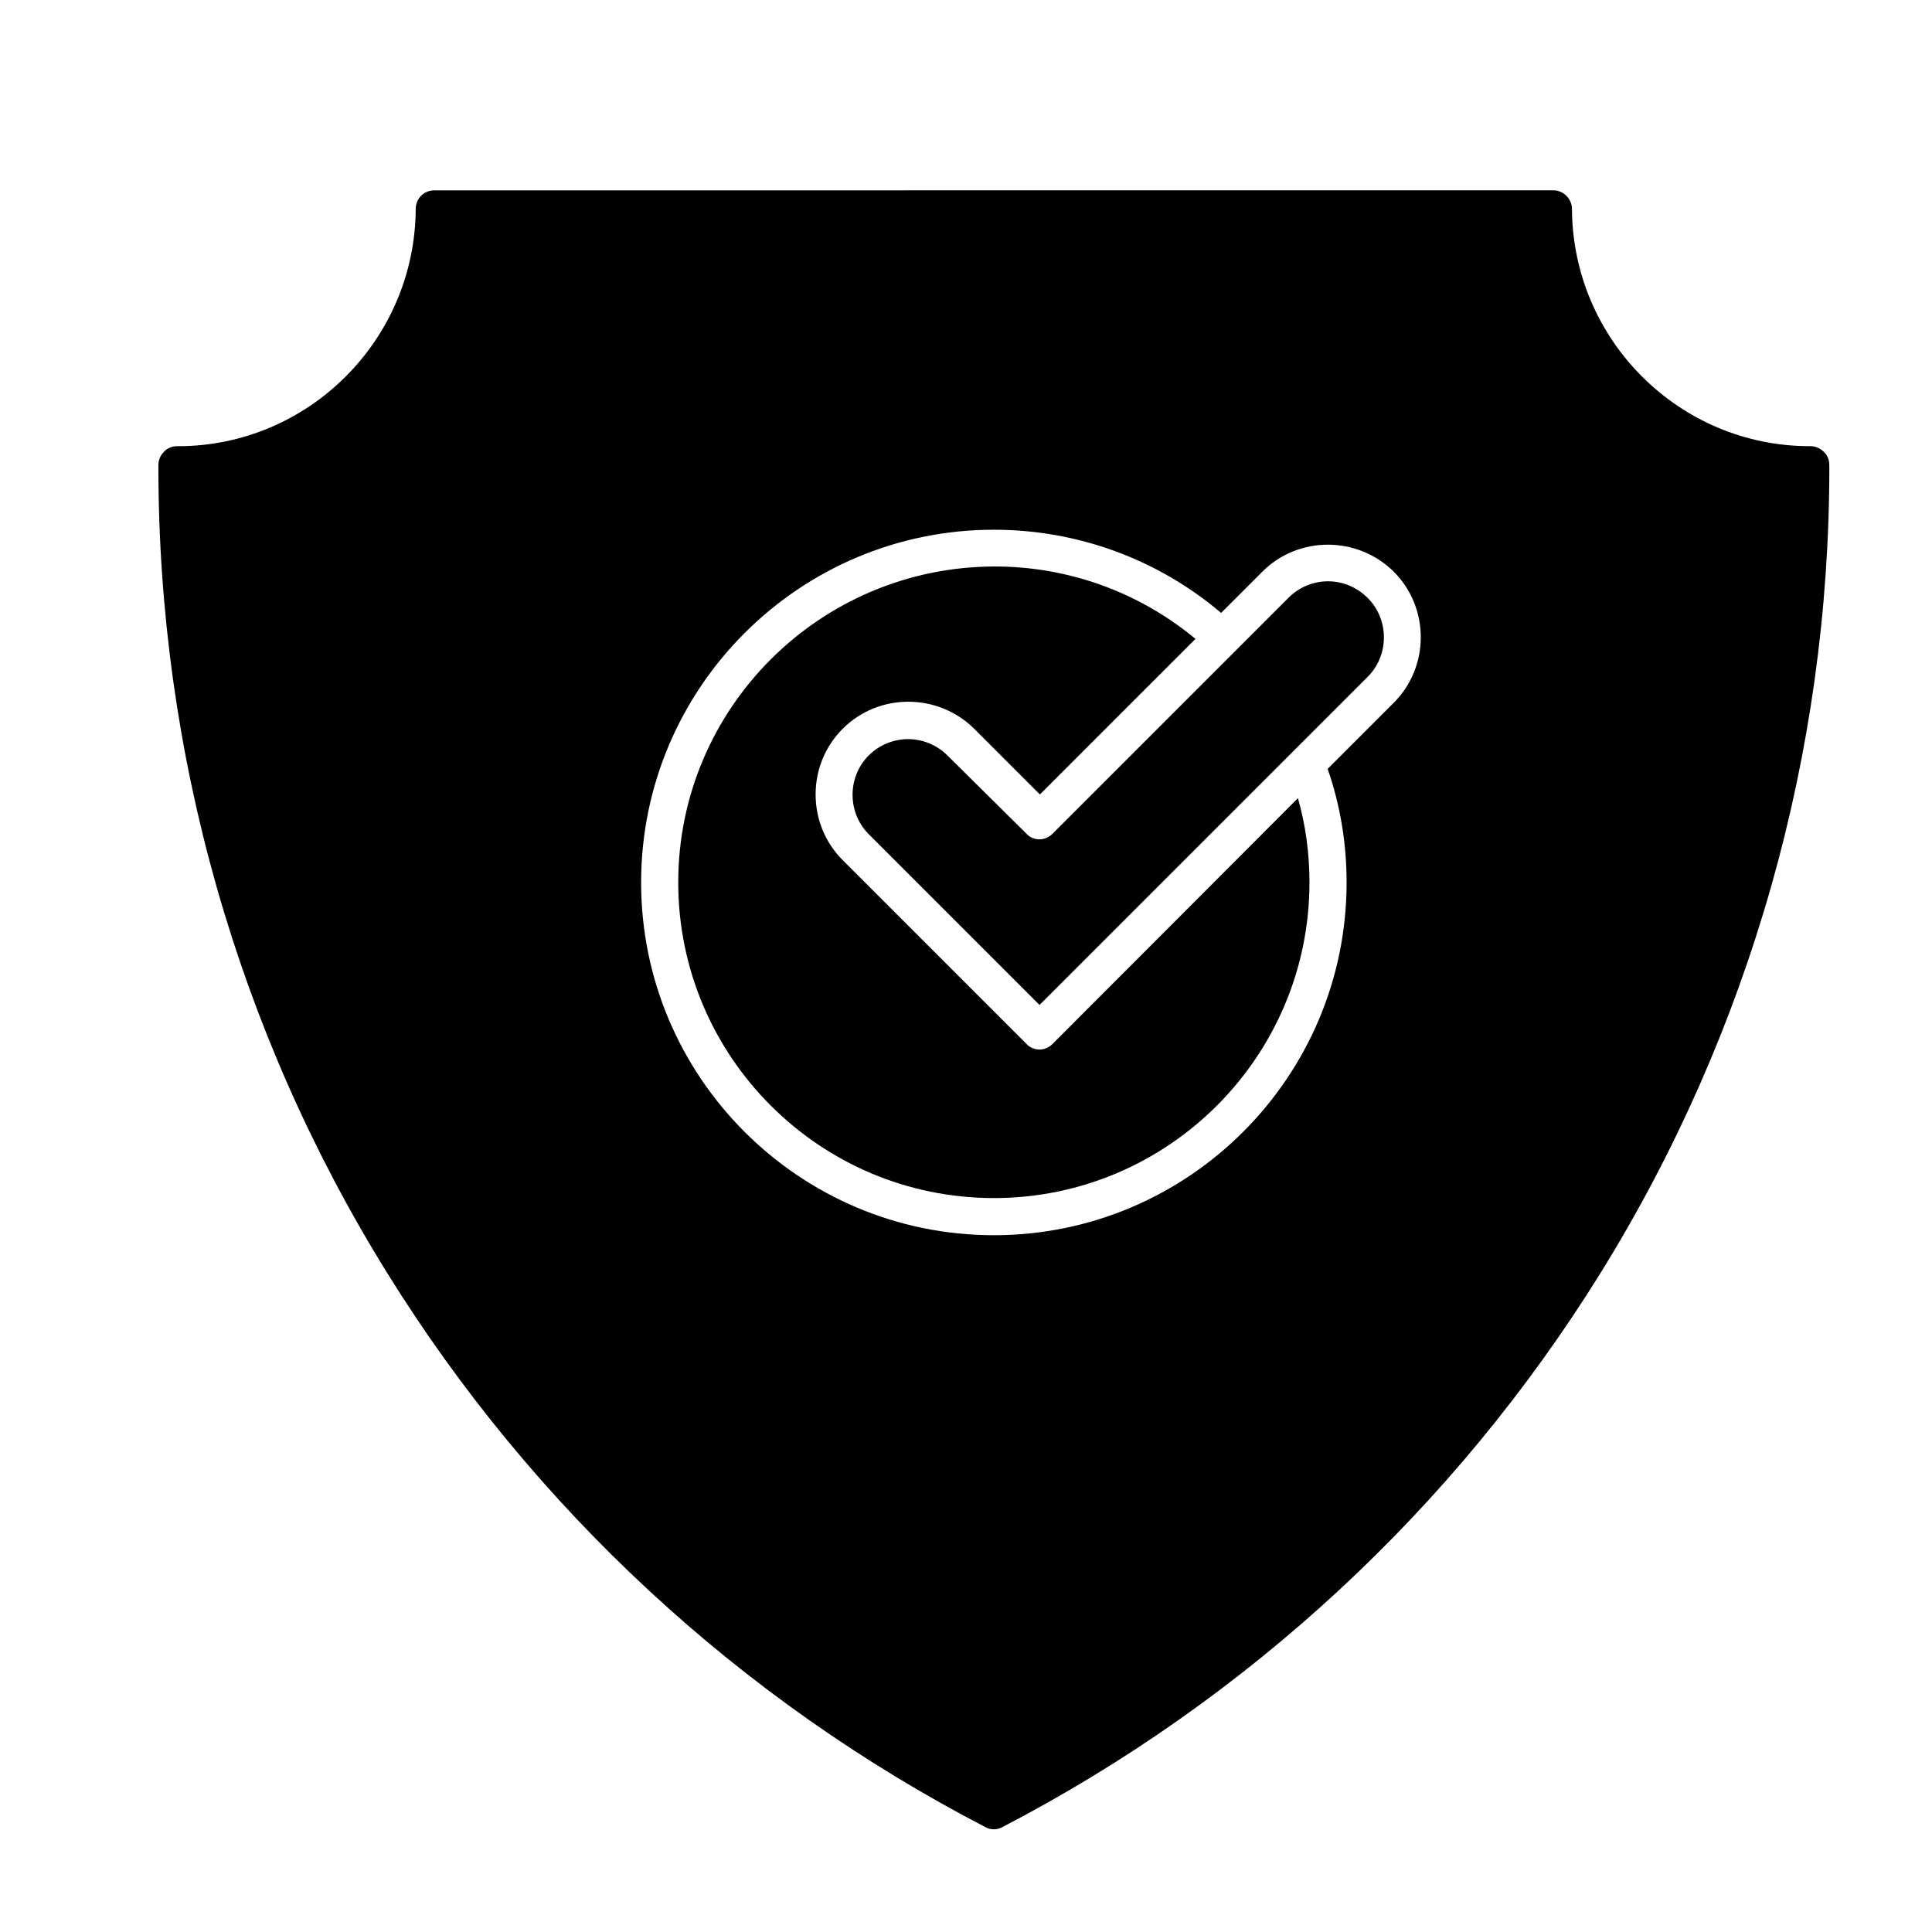
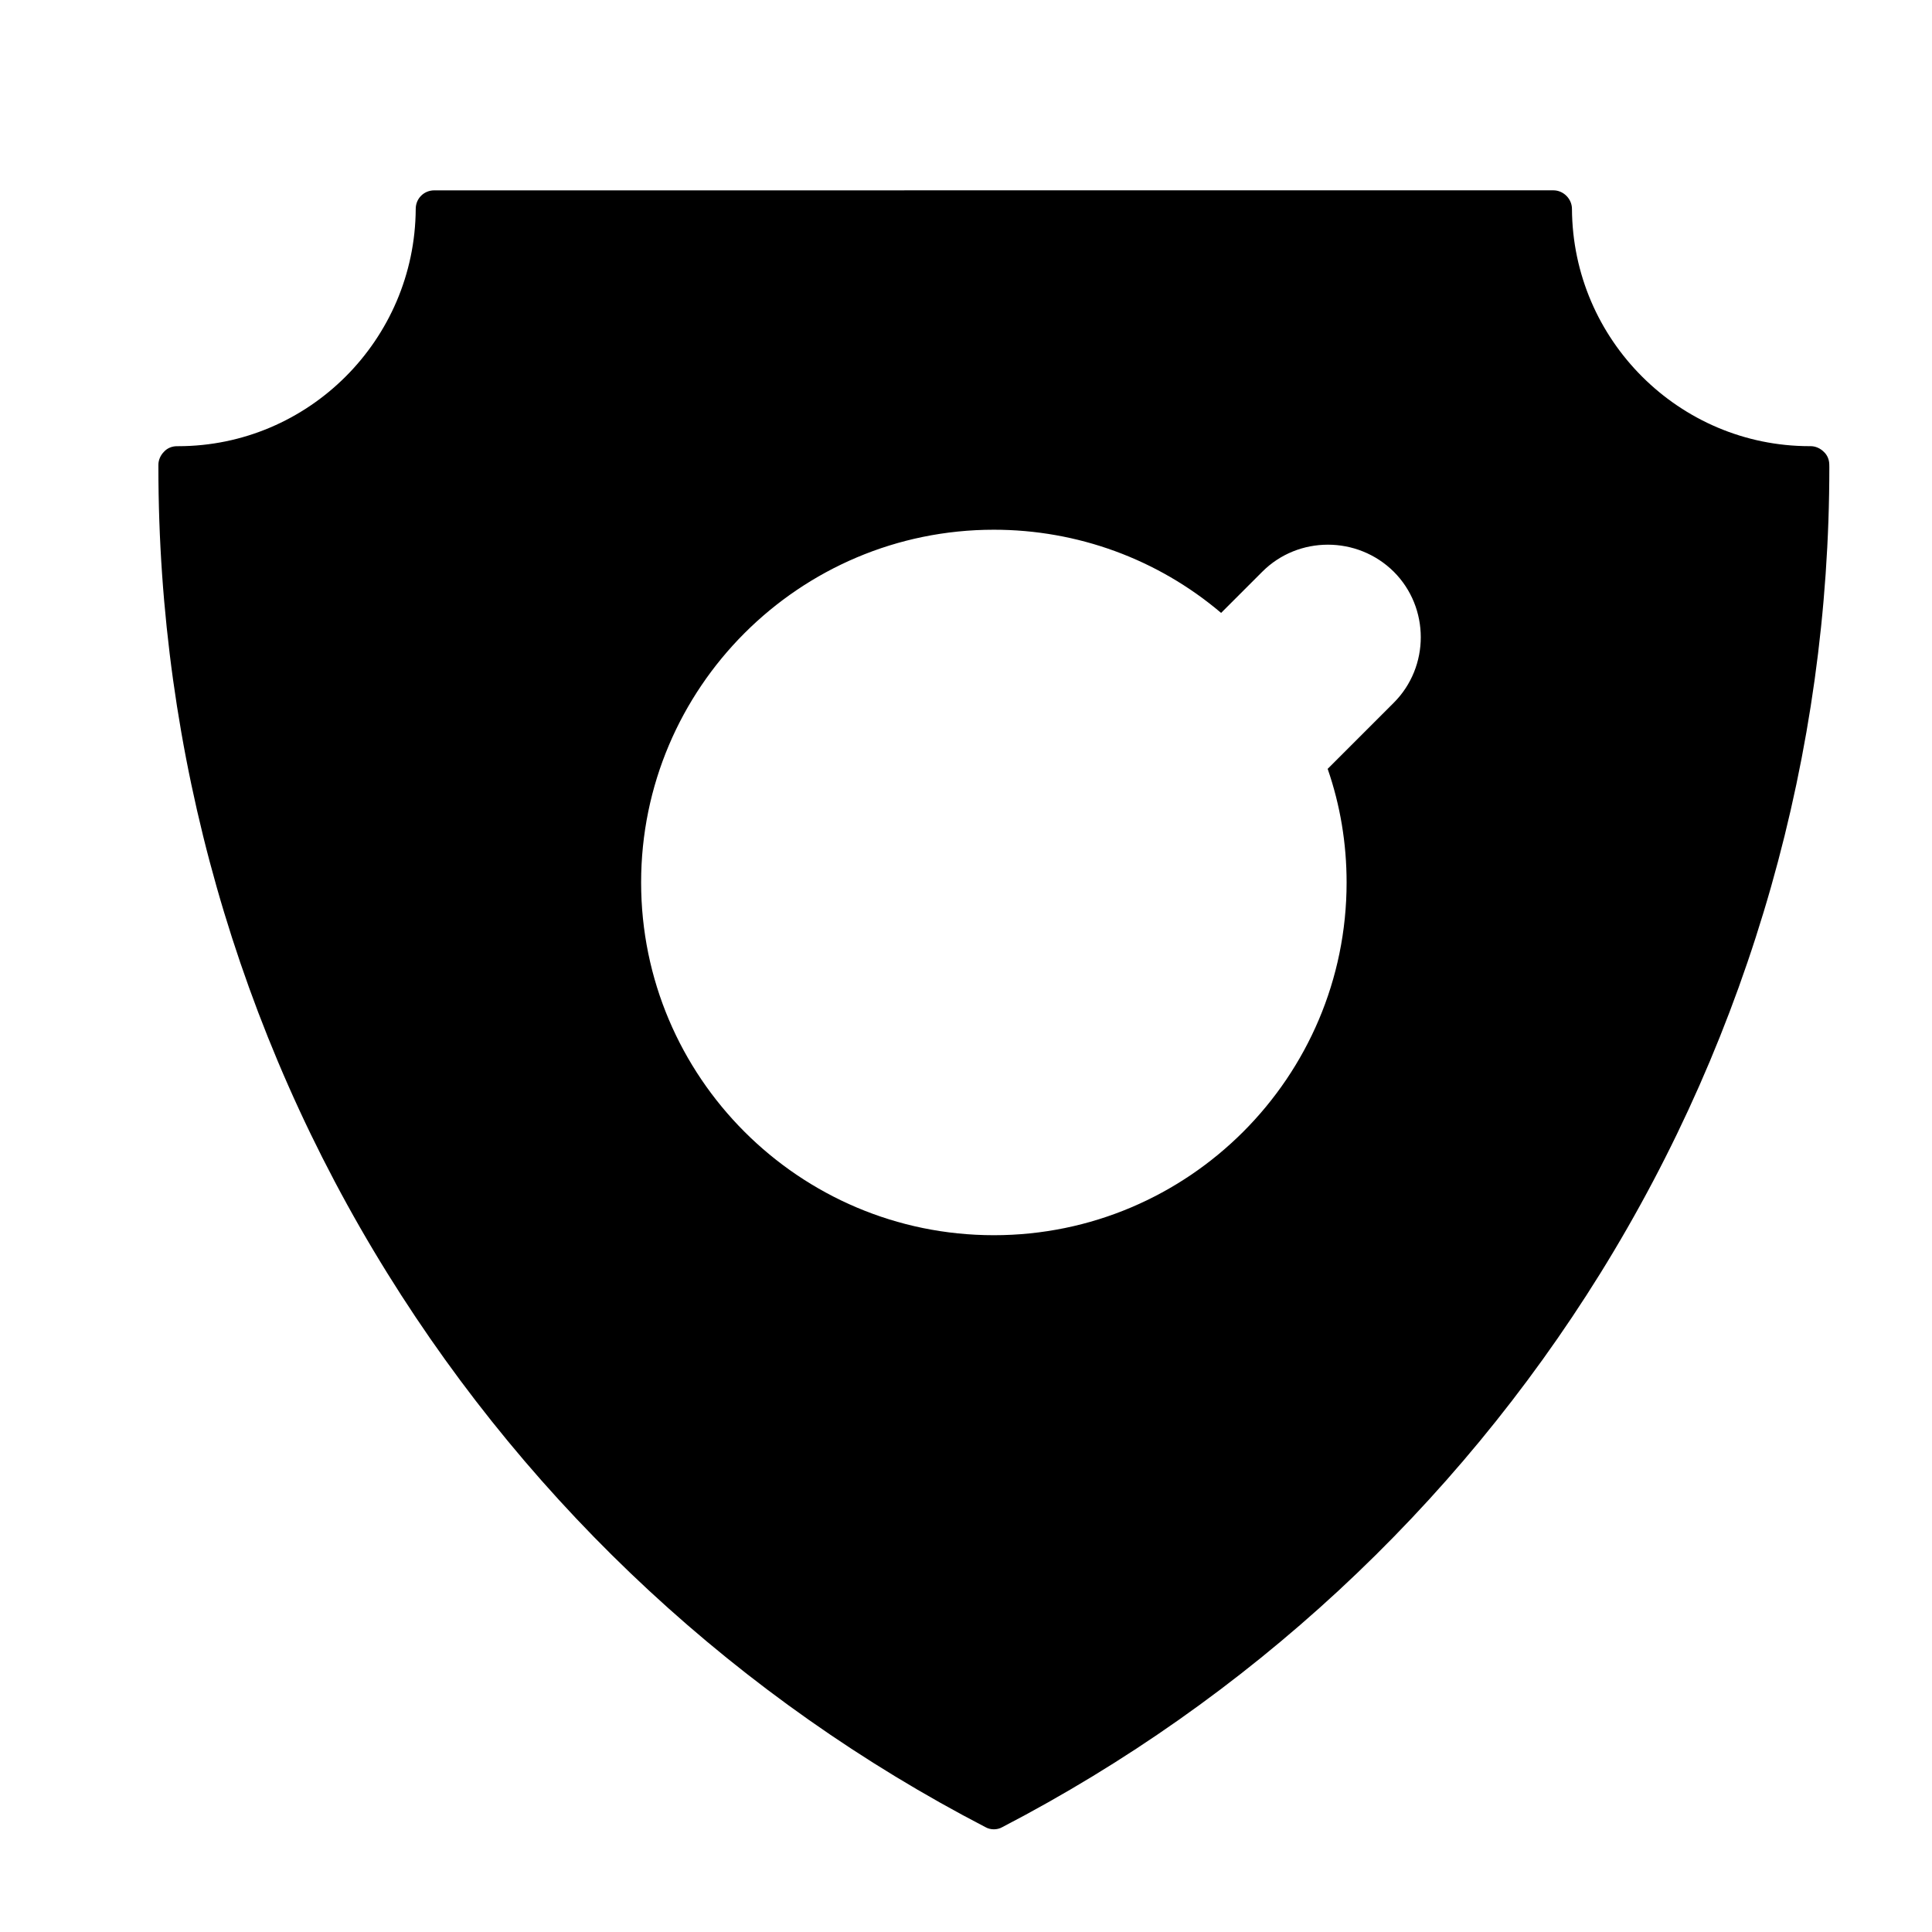
<svg xmlns="http://www.w3.org/2000/svg" fill="#000000" width="800px" height="800px" version="1.1" viewBox="144 144 512 512">
  <g>
-     <path d="m495.94 298.05c-3.938 0-7.676 1.574-10.43 4.328l-62.582 62.582c-0.887 0.887-2.164 1.477-3.445 1.477-1.277 0-2.559-0.492-3.445-1.477l-20.957-20.758c-2.856-2.856-6.691-4.328-10.43-4.328-3.738 0-7.578 1.477-10.43 4.328-5.707 5.707-5.707 15.152 0 20.859l45.266 45.266 86.984-86.984c5.707-5.707 5.707-15.152 0-20.859-2.856-2.859-6.594-4.434-10.531-4.434z" />
    <path d="m628.78 267.16c0-1.277-0.492-2.559-1.477-3.445-0.887-0.887-2.164-1.477-3.445-1.477h-0.297c-34.539 0-62.781-28.141-62.977-62.879 0-2.656-2.262-4.922-4.922-4.922l-296.57 0.008c-2.754 0-4.922 2.164-4.922 4.922-0.195 34.734-28.438 62.879-62.977 62.879h-0.297c-1.277 0-2.559 0.492-3.445 1.477-0.887 0.887-1.477 2.164-1.477 3.445v0.688c0 75.77 20.961 149.67 60.715 213.63 38.672 62.289 93.383 112.96 158.43 146.71 0.688 0.395 1.477 0.59 2.262 0.59 0.789 0 1.574-0.195 2.262-0.59 64.945-33.75 119.75-84.426 158.43-146.71 39.754-64.059 60.715-137.96 60.715-213.63zm-115.42 63.078-17.516 17.516c3.344 9.645 5.019 19.777 5.019 30.109 0 51.562-41.918 93.48-93.48 93.48s-93.48-41.918-93.48-93.48 41.918-93.48 93.48-93.48c22.141 0 43.395 7.773 60.223 22.043l10.922-10.922c9.543-9.543 25.191-9.543 34.832 0 9.547 9.543 9.547 25.188 0 34.734z" />
-     <path d="m323.74 377.86c0 46.148 37.492 83.641 83.641 83.641 46.148 0 83.641-37.492 83.641-83.641 0-7.578-0.984-15.055-3.051-22.336l-65.043 65.141c-0.984 0.984-2.262 1.477-3.445 1.477-1.18 0-2.559-0.492-3.445-1.477l-48.707-48.707c-4.625-4.625-7.184-10.824-7.184-17.418s2.559-12.793 7.184-17.418c9.543-9.543 25.191-9.543 34.832 0l17.418 17.418 41.23-41.23c-14.957-12.398-33.652-19.188-53.234-19.188-46.344 0.098-83.836 37.586-83.836 83.738z" />
  </g>
</svg>